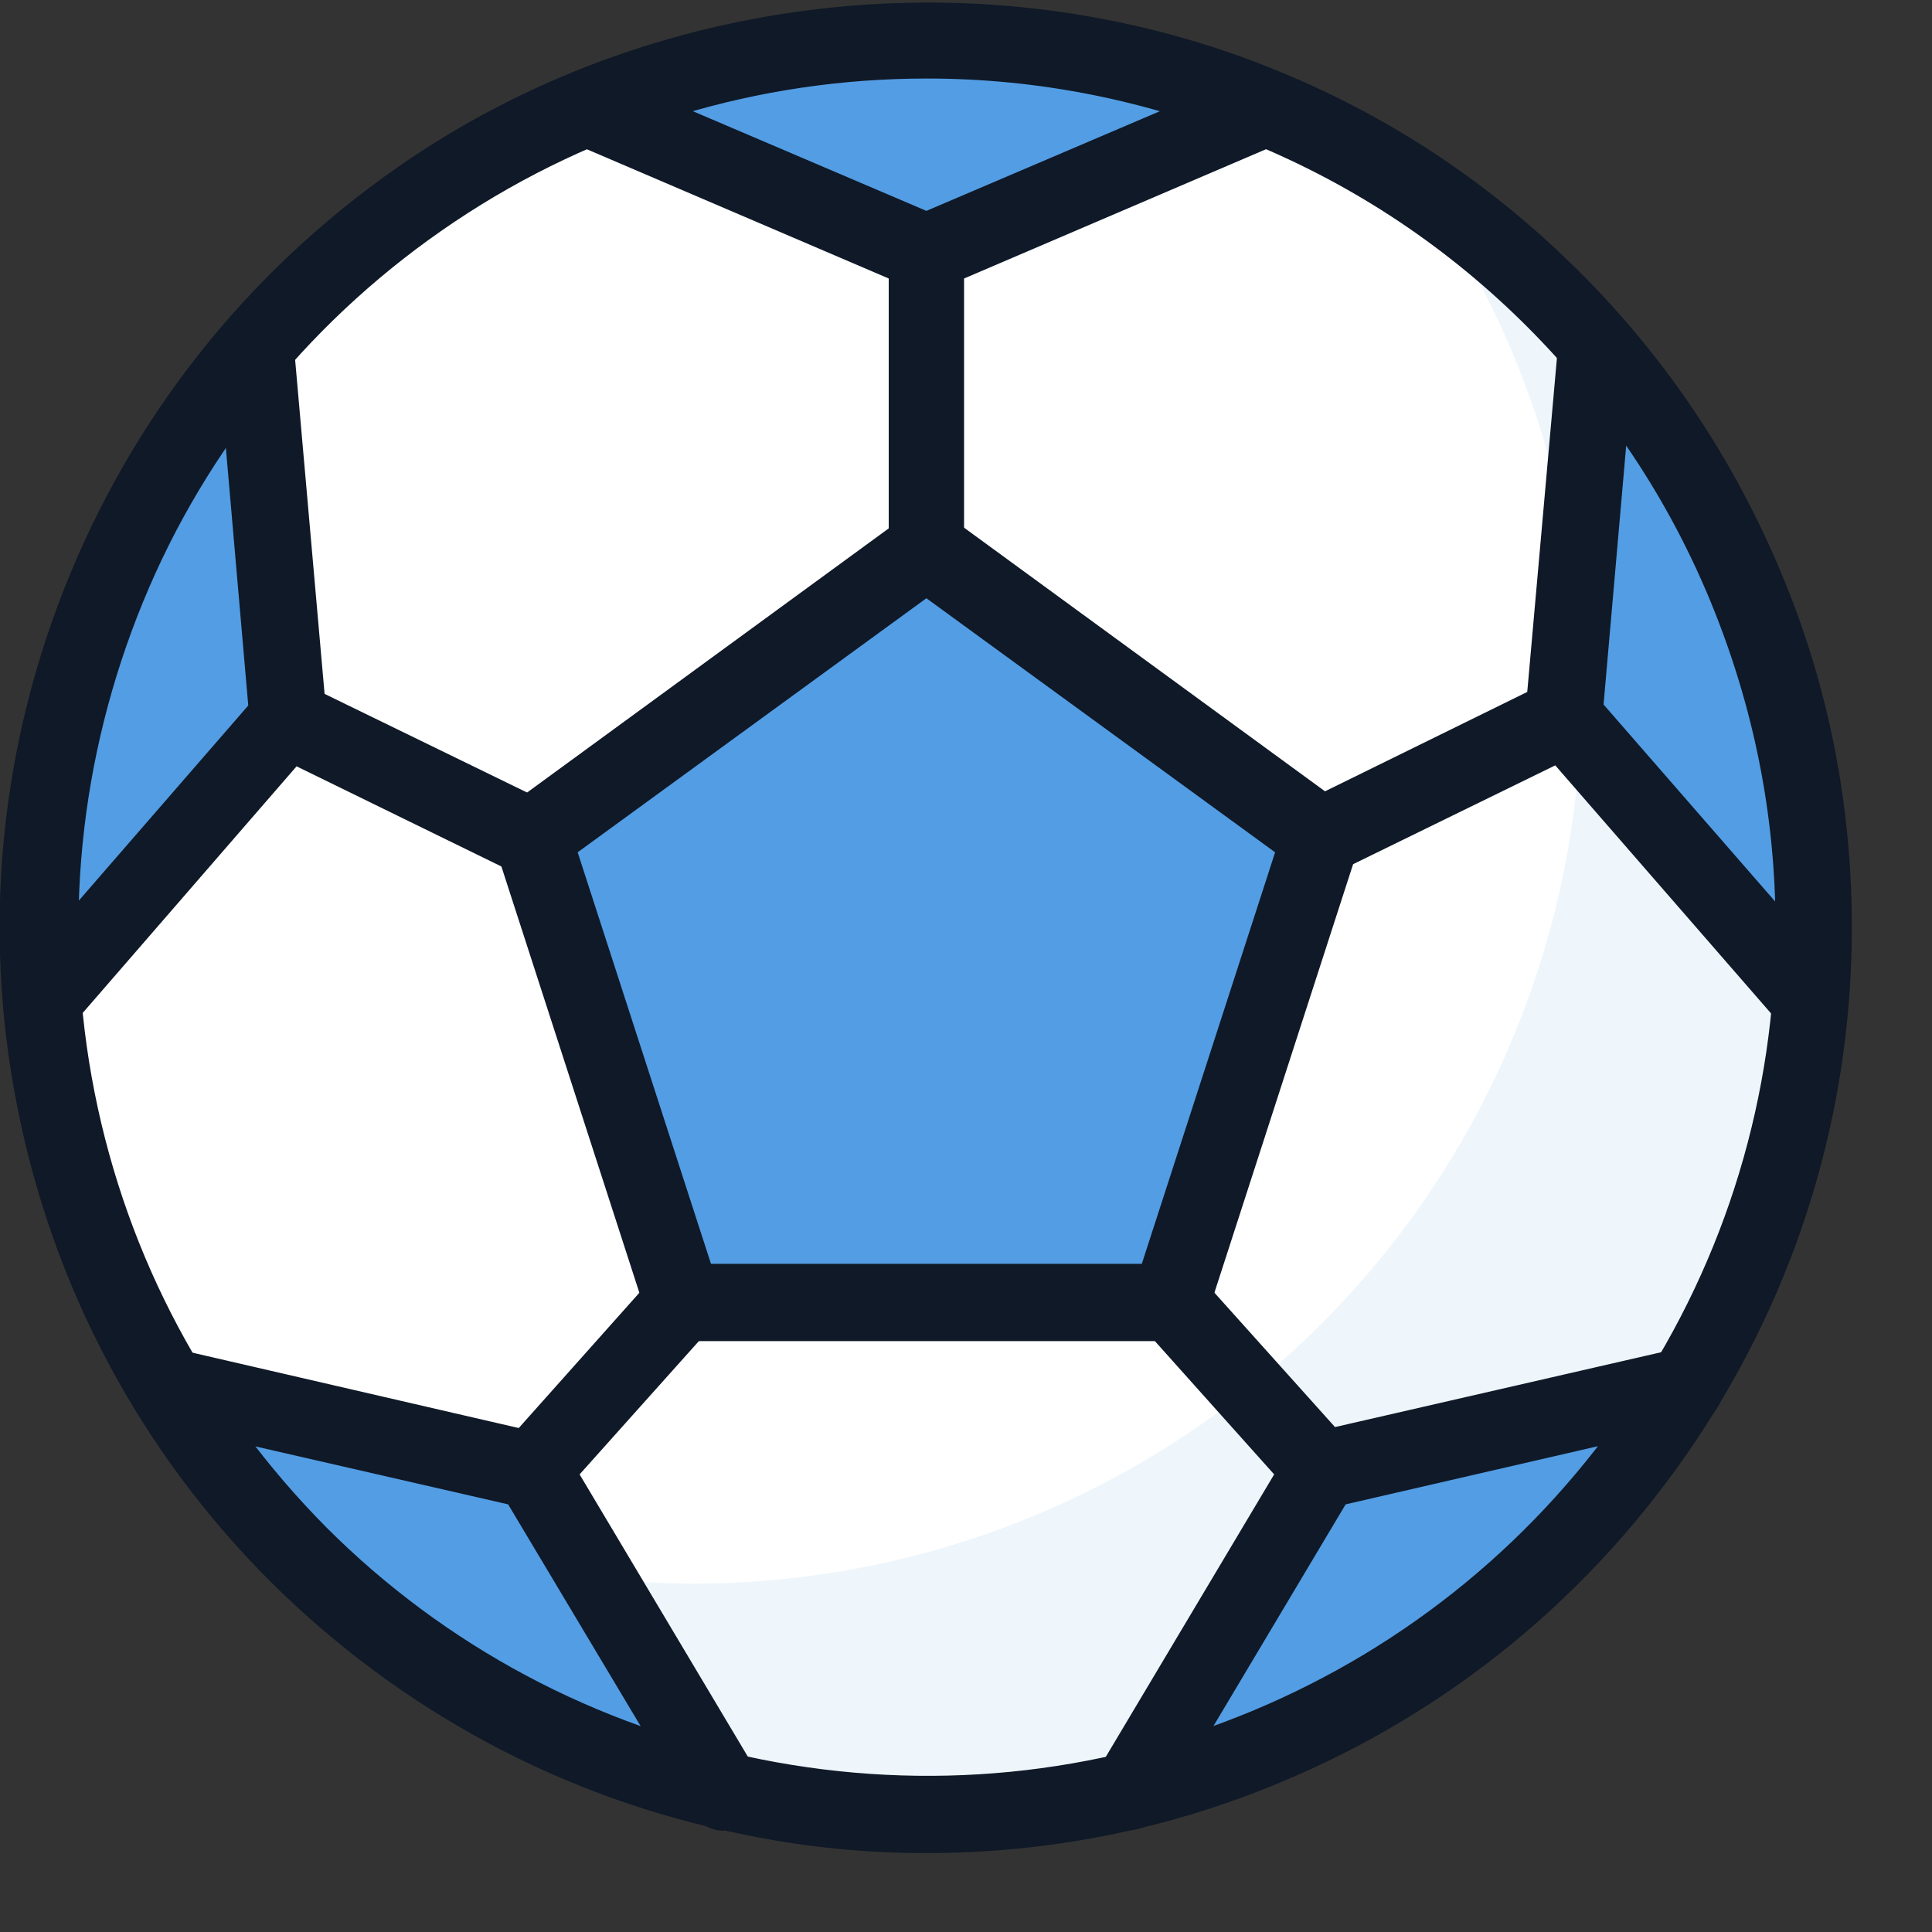
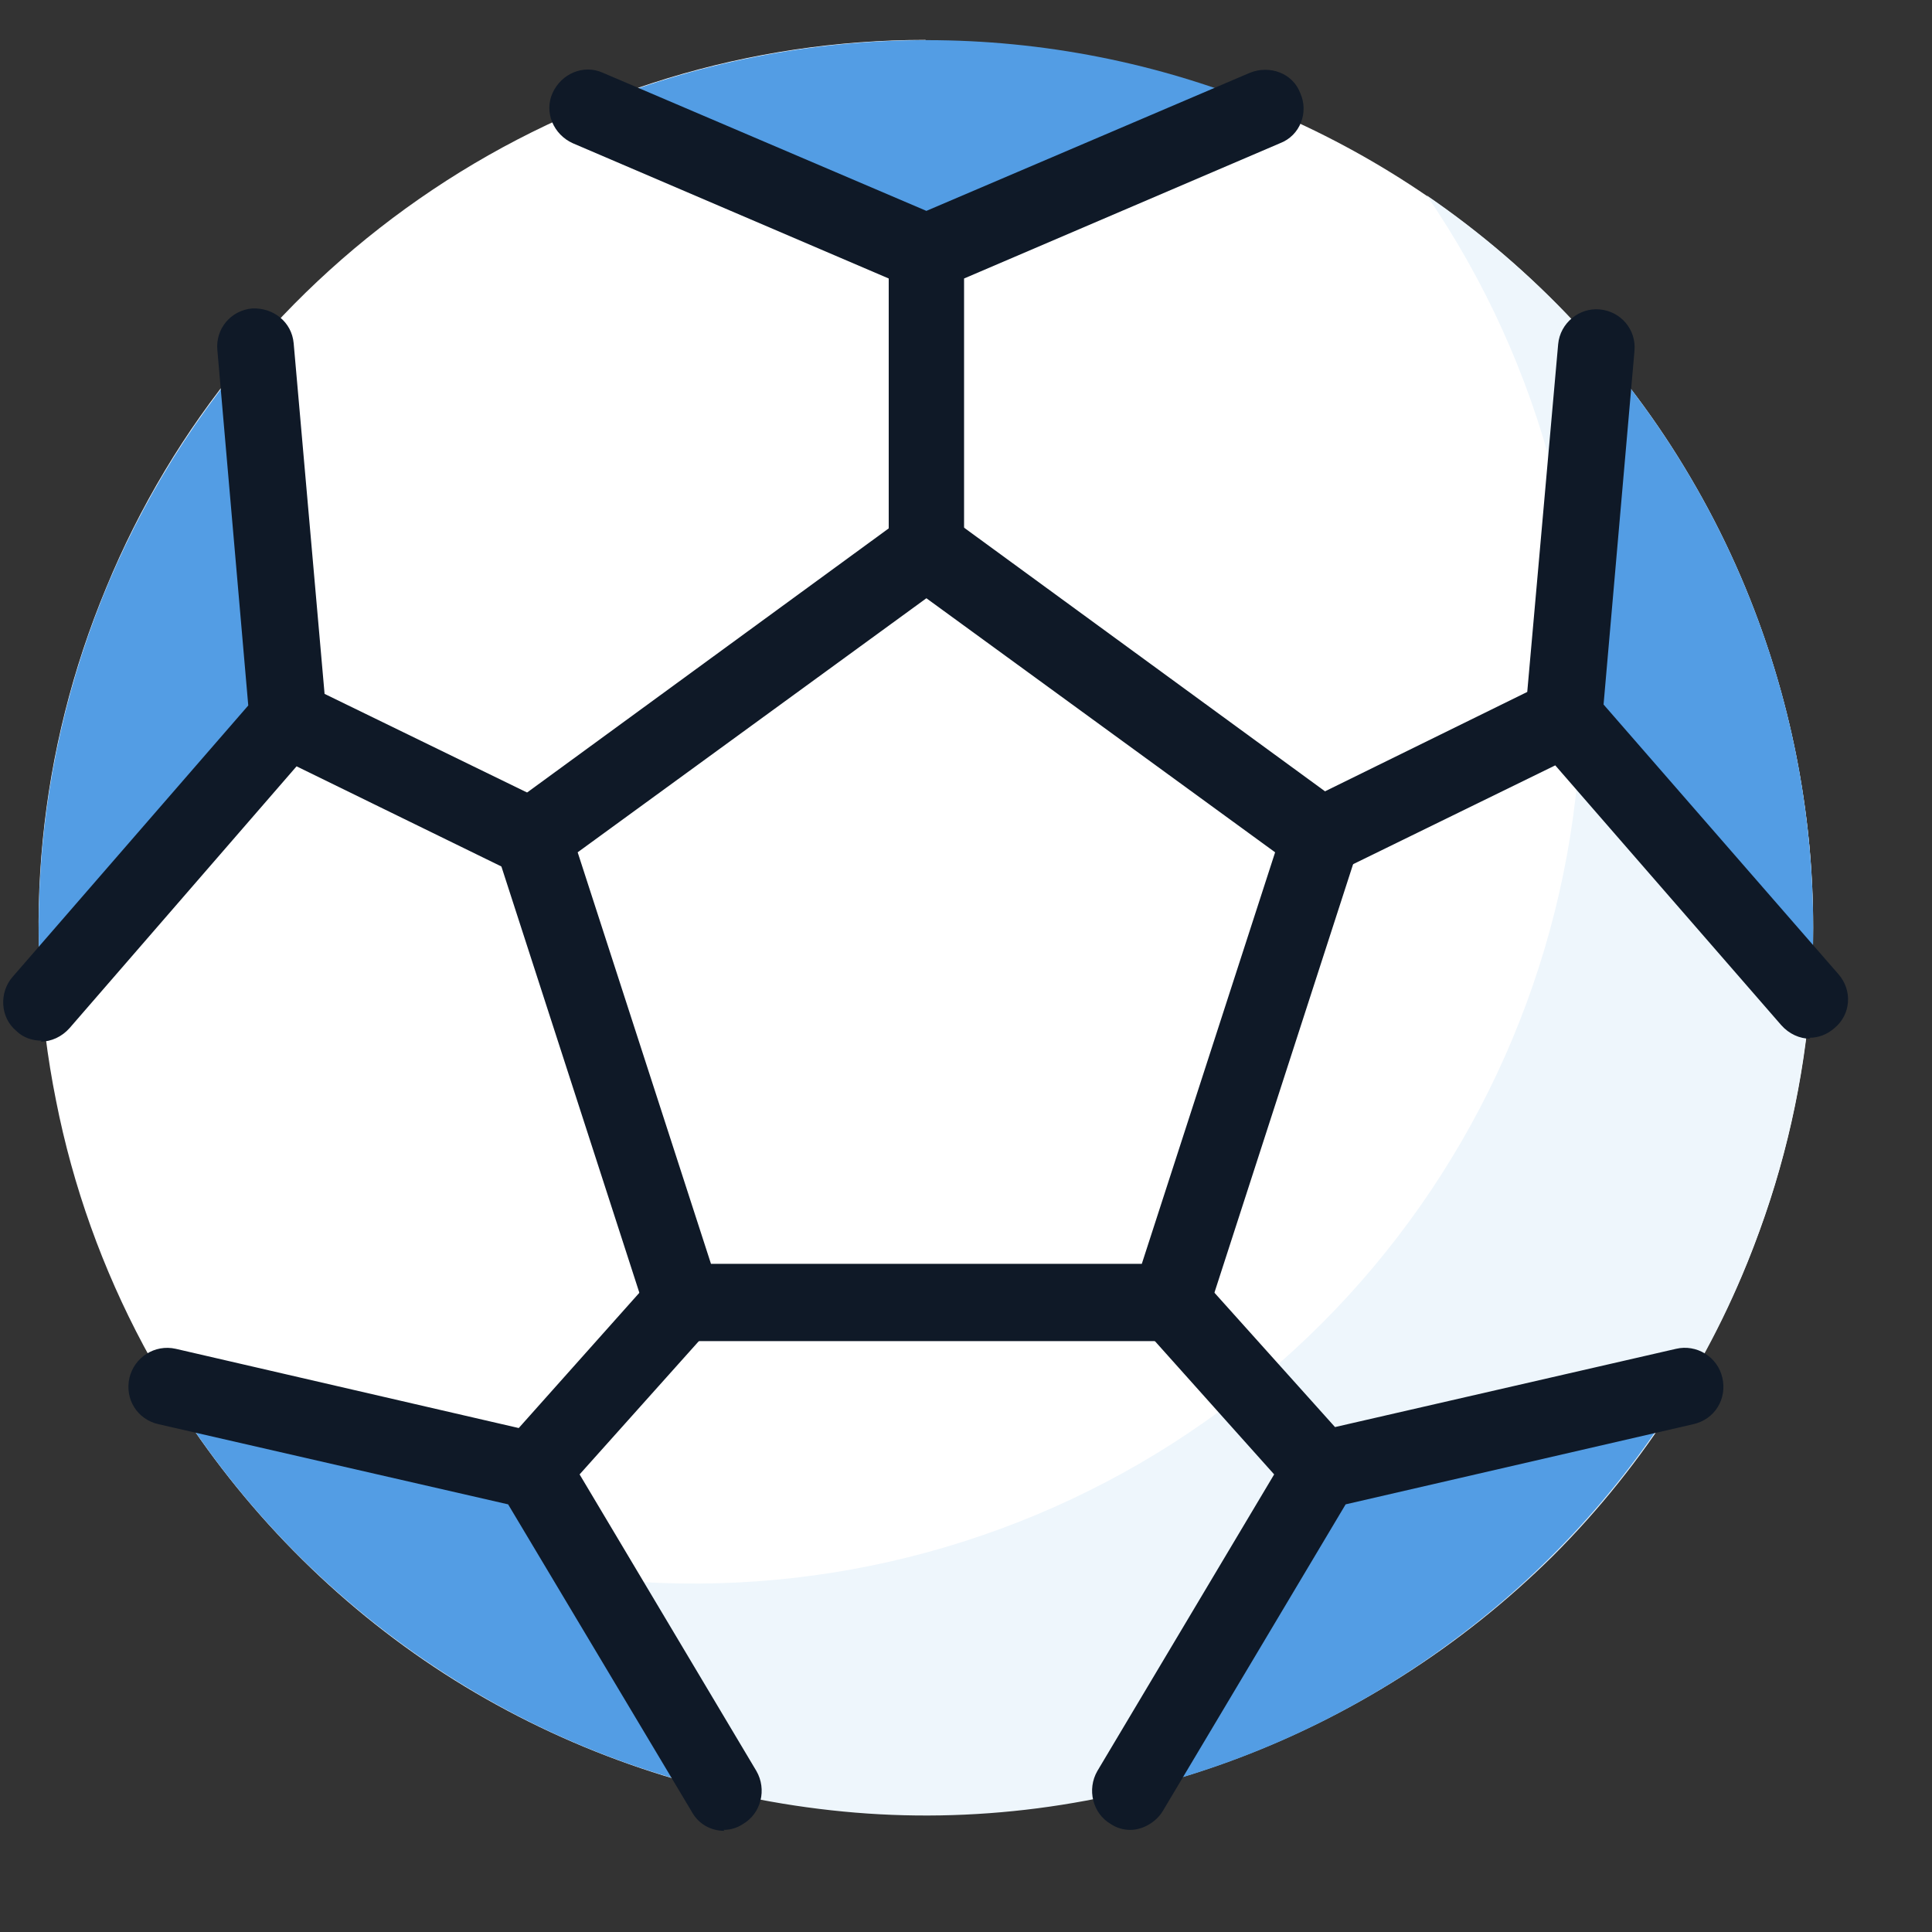
<svg xmlns="http://www.w3.org/2000/svg" width="20" height="20" viewBox="0 0 20 20" fill="none">
  <rect x="0" y="0" width="20" height="20" fill="#333333" stroke="none" />
  <path d="M9.58 0.413C7.76 0.413 5.99 0.953 4.48 1.963C2.97 2.973 1.79 4.403 1.1 6.083C0.4 7.763 0.22 9.603 0.58 11.393C0.93 13.173 1.81 14.813 3.09 16.093C4.37 17.373 6.01 18.253 7.79 18.603C9.57 18.953 11.42 18.773 13.1 18.083C14.78 17.383 16.21 16.213 17.22 14.703C18.23 13.193 18.77 11.413 18.77 9.603C18.77 8.393 18.53 7.203 18.07 6.093C17.61 4.983 16.93 3.963 16.08 3.113C15.23 2.263 14.21 1.583 13.1 1.123C11.99 0.663 10.79 0.423 9.59 0.423L9.58 0.413Z" fill="white" />
  <path d="M14.77 2.023C15.98 3.793 16.53 5.923 16.33 8.063C16.13 10.193 15.19 12.193 13.68 13.703C12.17 15.213 10.17 16.153 8.04 16.353C5.91 16.553 3.77 16.003 2 14.793C2.76 15.903 3.76 16.843 4.92 17.523C6.08 18.203 7.38 18.623 8.73 18.753C10.07 18.883 11.43 18.703 12.7 18.243C13.97 17.783 15.12 17.053 16.08 16.103C17.03 15.153 17.77 13.993 18.22 12.723C18.68 11.453 18.85 10.103 18.73 8.753C18.6 7.413 18.19 6.113 17.5 4.943C16.82 3.783 15.88 2.783 14.77 2.023Z" fill="#EEF6FC" />
  <path d="M2.65 3.583C1.2 5.253 0.4 7.393 0.4 9.603C0.4 9.863 0.41 10.123 0.43 10.373L2.99 7.433L2.65 3.583ZM13.11 1.113C10.86 0.183 8.33 0.183 6.08 1.113L9.6 2.613L13.11 1.113ZM18.74 10.353C18.76 10.103 18.77 9.853 18.77 9.603C18.77 7.403 17.98 5.273 16.54 3.603L16.2 7.433L18.74 10.353ZM1.72 14.353C2.35 15.403 3.19 16.313 4.18 17.033C5.17 17.753 6.3 18.273 7.49 18.543L5.5 15.223L1.71 14.353H1.72ZM11.7 18.543C12.89 18.263 14.01 17.743 14.99 17.023C15.98 16.303 16.81 15.393 17.44 14.353L13.67 15.223L11.69 18.543H11.7Z" fill="#539DE4" />
-   <path d="M7.07 13.483L5.51 8.663L9.59 5.683L13.67 8.663L12.11 13.483H7.06H7.07Z" fill="#539DE4" />
  <path d="M12.12 13.883H7.07C6.9 13.883 6.74 13.773 6.69 13.603L5.13 8.783C5.08 8.623 5.13 8.443 5.28 8.333L9.36 5.353C9.5 5.253 9.69 5.253 9.83 5.353L13.91 8.333C14.05 8.433 14.11 8.613 14.06 8.783L12.5 13.603C12.45 13.773 12.29 13.883 12.12 13.883ZM7.36 13.083H11.82L13.2 8.823L9.59 6.193L5.98 8.823L7.36 13.083Z" fill="#0F1927" />
  <path d="M7.5 18.953C7.36 18.953 7.23 18.883 7.16 18.753L5.26 15.573L1.64 14.743C1.42 14.693 1.29 14.483 1.34 14.263C1.39 14.053 1.6 13.913 1.82 13.963L5.37 14.783L6.77 13.213C6.92 13.043 7.17 13.033 7.33 13.183C7.49 13.333 7.51 13.583 7.36 13.743L6 15.263L7.83 18.333C7.94 18.523 7.88 18.773 7.69 18.883C7.63 18.923 7.56 18.943 7.49 18.943L7.5 18.953ZM11.7 18.943C11.63 18.943 11.56 18.923 11.5 18.883C11.31 18.773 11.25 18.523 11.36 18.333L13.19 15.263L11.83 13.743C11.68 13.583 11.7 13.323 11.86 13.183C12.03 13.033 12.28 13.053 12.42 13.213L13.82 14.773L17.35 13.963C17.56 13.913 17.78 14.043 17.83 14.263C17.88 14.483 17.75 14.693 17.53 14.743L13.93 15.573L12.04 18.743C11.97 18.863 11.83 18.943 11.7 18.943ZM0.43 10.773C0.34 10.773 0.24 10.743 0.17 10.673C3.72529e-09 10.533 -0.01 10.273 0.13 10.113L2.57 7.303L2.25 3.623C2.23 3.403 2.39 3.213 2.61 3.193C2.83 3.183 3.02 3.333 3.04 3.553L3.36 7.183L5.68 8.313C5.88 8.413 5.96 8.653 5.86 8.853C5.76 9.053 5.52 9.133 5.32 9.033L3.07 7.933L0.72 10.643C0.64 10.733 0.53 10.783 0.42 10.783L0.43 10.773ZM18.74 10.753C18.63 10.753 18.52 10.703 18.44 10.613L16.1 7.923L13.85 9.023C13.65 9.123 13.41 9.043 13.31 8.843C13.21 8.643 13.29 8.403 13.49 8.303L15.81 7.163L16.13 3.563C16.15 3.343 16.35 3.183 16.56 3.203C16.78 3.223 16.94 3.413 16.92 3.633L16.6 7.293L19.03 10.083C19.18 10.253 19.16 10.503 18.99 10.643C18.91 10.713 18.82 10.743 18.73 10.743L18.74 10.753ZM9.6 6.093C9.38 6.093 9.2 5.913 9.2 5.693V2.883L5.93 1.483C5.73 1.393 5.63 1.163 5.72 0.963C5.81 0.763 6.04 0.663 6.24 0.753L9.59 2.183L12.94 0.753C13.14 0.673 13.38 0.753 13.46 0.963C13.55 1.163 13.46 1.403 13.25 1.483L9.98 2.883V5.693C9.98 5.913 9.8 6.093 9.58 6.093H9.6Z" fill="#0F1927" />
-   <path d="M9.59 19.183C8.96 19.183 8.34 19.123 7.71 18.993C5.84 18.623 4.15 17.713 2.8 16.373C1.45 15.023 0.55 13.333 0.18 11.463C-0.19 9.603 2.18861e-08 7.693 0.73 5.933C1.46 4.173 2.68 2.693 4.26 1.633C6.89 -0.127 10.33 -0.467 13.25 0.743C14.42 1.223 15.46 1.923 16.36 2.823C17.26 3.723 17.95 4.763 18.44 5.933C18.93 7.103 19.17 8.333 19.17 9.603C19.17 11.503 18.61 13.343 17.55 14.923C16.49 16.503 15.01 17.723 13.25 18.453C12.08 18.943 10.84 19.183 9.59 19.183ZM9.59 0.813C7.85 0.813 6.16 1.323 4.71 2.293C3.26 3.263 2.14 4.623 1.48 6.233C0.82 7.843 0.64 9.603 0.98 11.313C1.32 13.023 2.15 14.573 3.38 15.813C4.61 17.043 6.17 17.873 7.88 18.213C9.59 18.553 11.35 18.383 12.96 17.713C14.57 17.043 15.93 15.923 16.9 14.473C17.87 13.023 18.38 11.333 18.38 9.593C18.38 8.433 18.15 7.303 17.71 6.233C17.27 5.163 16.63 4.203 15.81 3.383C14.99 2.563 14.03 1.923 12.96 1.483C11.89 1.043 10.76 0.813 9.6 0.813H9.59Z" fill="#0F1927" />
</svg>